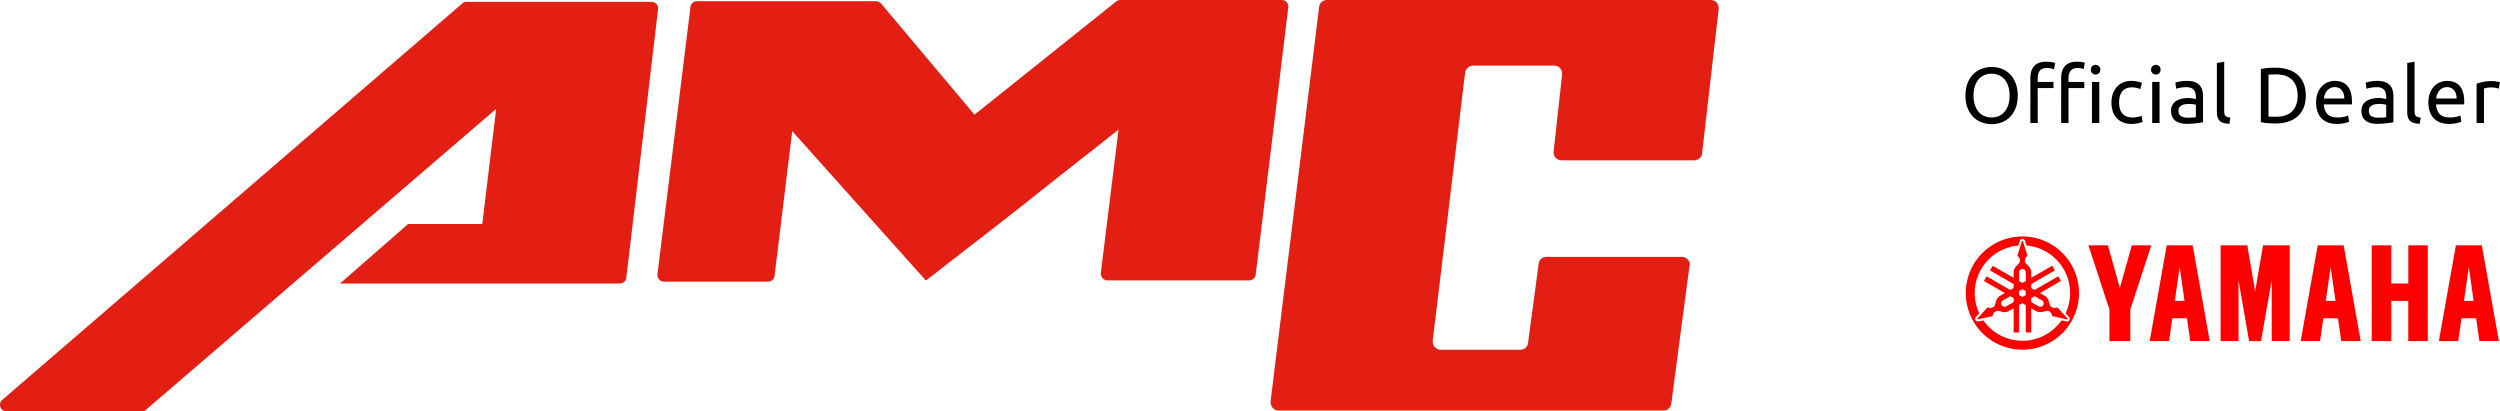
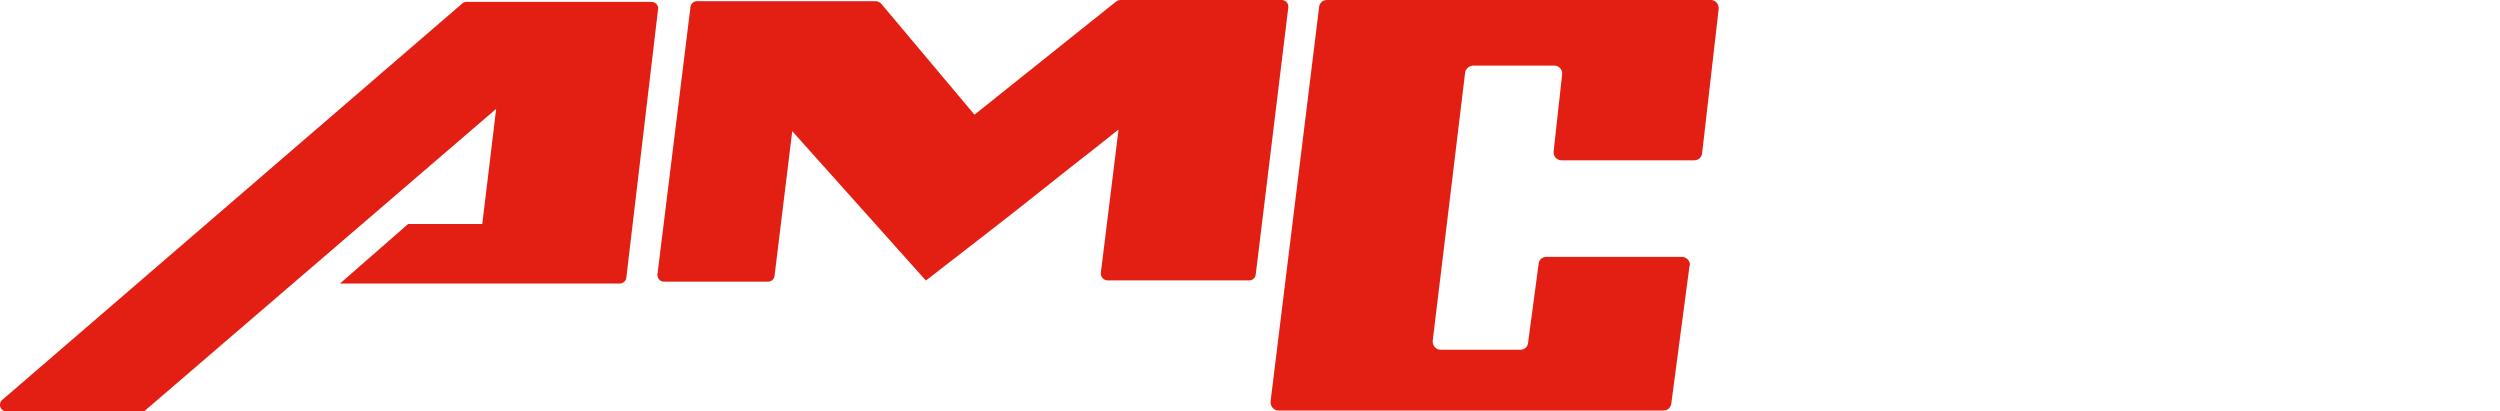
<svg xmlns="http://www.w3.org/2000/svg" id="Layer_2" width="303.854" height="50" data-name="Layer 2">
  <defs>
    <style>.cls-1{fill:#e31f13}</style>
  </defs>
  <g id="Layer_1-2" data-name="Layer 1">
    <g id="amc">
      <path d="M58.618 27.224h-9.013l-8.284 7.238h33.98c.44 0 .832-.343.832-.783l3.863-32.666c0-.44-.391-.783-.831-.783H56.718c-.195 0-.39.05-.537.196L.298 48.582C-.29 49.07.053 50 .787 50H17.51l42.795-36.768-1.688 13.992ZM156.585.782c0-.39-.342-.782-.782-.782h-19.61a.943.943 0 0 0-.489.147l-17.263 13.79L107.096.44a1.118 1.118 0 0 0-.587-.293H84.7c-.391 0-.734.293-.783.733l-4.01 32.471v.098c0 .392.343.783.783.783h12.666a.79.79 0 0 0 .782-.685l2.152-17.605 16.235 18.143c.05 0 1.223-.93 3.62-2.787 2.395-1.859 5.134-3.962 8.166-6.358 3.032-2.396 5.722-4.548 8.118-6.406l3.52-2.788-2.151 17.41v.098c0 .44.342.782.782.83h17.214c.44 0 .782-.293.831-.733l3.961-32.47V.781ZM207.908 0h-46.604c-.538 0-.93.342-.978.88l-5.896 47.89v.099c0 .587.44 1.027.978 1.027h46.8a.95.95 0 0 0 .929-.88l2.205-16.671c.05-.05.05-.098.05-.147 0-.538-.441-.978-1.028-.978h-16.382c-.538 0-.93.342-.978.88l-1.276 9.531c-.05.538-.44.88-.978.88h-9.634a.981.981 0 0 1-.978-.978v-.146l3.94-32.585c.048-.44.537-.831.977-.831h9.83c.537 0 .978.391.978.978v.098l-1.032 9.36v.099c0 .538.392.978.978.978h16.09c.537 0 .928-.391.977-.831l2.01-17.528V.978c0-.538-.391-.978-.978-.978Z" class="cls-1" />
      <g id="Yamaha_logo" data-name="Yamaha logo">
-         <path d="M238.886 11.617c0-.57.085-1.072.254-1.507s.4-.798.691-1.089.63-.51 1.018-.658c.386-.146.797-.22 1.233-.22.428 0 .833.073 1.214.22.38.148.715.367 1.002.658s.517.654.687 1.09.254.936.254 1.506-.085 1.072-.254 1.507-.399.798-.687 1.089-.622.51-1.002.657-.786.22-1.214.22c-.436 0-.847-.073-1.233-.22-.388-.147-.727-.366-1.018-.657s-.521-.654-.69-1.09-.255-.936-.255-1.506Zm.979 0c0 .403.05.77.153 1.099.103.33.248.61.437.84.189.23.419.407.69.532.273.125.578.187.917.187s.643-.062.912-.187.497-.302.686-.533c.189-.23.335-.51.437-.84.102-.329.154-.695.154-1.098s-.052-.77-.154-1.099c-.102-.33-.248-.61-.437-.84s-.417-.407-.686-.532c-.268-.125-.572-.187-.912-.187s-.644.062-.916.187-.502.302-.691.532-.334.51-.437.84a3.69 3.69 0 0 0-.153 1.099ZM248.722 7.5c.263 0 .488.02.677.058.189.038.321.073.398.105l-.163.768a1.663 1.663 0 0 0-.326-.11 2.169 2.169 0 0 0-.519-.053c-.415 0-.707.113-.873.34-.166.228-.25.533-.25.917v.432h1.92v.748h-1.92v4.242h-.892V9.506c0-.64.157-1.134.47-1.483.314-.349.806-.523 1.478-.523Zm3.743 0c.224 0 .416.014.576.043.16.029.275.056.345.082l-.124.768a2.701 2.701 0 0 0-.288-.082 1.936 1.936 0 0 0-.442-.043c-.416 0-.707.113-.873.34s-.25.533-.25.917v.432h1.92v.748h-1.92v4.242h-.892V9.506c0-.64.157-1.134.47-1.483s.806-.523 1.478-.523Zm2.236 1.555a.558.558 0 0 1-.576-.585.559.559 0 0 1 .576-.586.558.558 0 0 1 .576.585.558.558 0 0 1-.576.586Zm.451 5.892h-.892v-4.99h.892v4.99ZM259.077 15.062c-.403 0-.756-.064-1.06-.192a2.13 2.13 0 0 1-1.234-1.358 3.41 3.41 0 0 1-.153-1.05c0-.384.056-.736.168-1.056s.27-.597.475-.83a2.13 2.13 0 0 1 .753-.547c.298-.131.629-.197.993-.197.224 0 .448.02.672.058.224.038.439.099.643.182l-.201.758c-.135-.064-.29-.115-.466-.154s-.363-.057-.561-.057c-.5 0-.882.157-1.147.47-.265.314-.398.771-.398 1.373 0 .268.03.514.09.739.062.223.158.415.289.575.13.16.299.283.504.37.204.086.454.13.748.13.237 0 .451-.023.643-.068s.342-.093.451-.144l.125.748a.925.925 0 0 1-.22.092c-.097.029-.205.054-.327.076s-.251.042-.389.058-.27.024-.398.024ZM262.023 9.055a.558.558 0 0 1-.576-.585.559.559 0 0 1 .576-.586.558.558 0 0 1 .576.585.558.558 0 0 1-.576.586Zm.451 5.892h-.892v-4.99h.892v4.99ZM265.843 9.832c.357 0 .66.047.906.14.247.092.445.223.595.393.15.17.258.37.322.604.064.234.096.491.096.773v3.119l-.322.053a8.846 8.846 0 0 1-.465.062c-.173.019-.36.036-.562.053a7.732 7.732 0 0 1-.6.024c-.281 0-.54-.03-.777-.087a1.743 1.743 0 0 1-.614-.273c-.173-.125-.307-.29-.403-.495s-.144-.45-.144-.738c0-.276.056-.512.168-.71.112-.199.264-.359.456-.48a2.12 2.12 0 0 1 .671-.27c.256-.057.525-.086.807-.086a3.289 3.289 0 0 1 .552.053 19.853 19.853 0 0 1 .36.072v-.25c0-.146-.017-.292-.049-.436a.999.999 0 0 0-.172-.384.874.874 0 0 0-.341-.269 1.34 1.34 0 0 0-.562-.1c-.294 0-.551.02-.772.062-.22.042-.386.085-.494.13l-.106-.74c.115-.05.307-.1.576-.148a4.95 4.95 0 0 1 .873-.072Zm.076 4.472c.211 0 .399-.005.562-.014.163-.01.299-.028.408-.053v-1.488c-.065-.032-.168-.059-.312-.081a3.52 3.52 0 0 0-.95-.005c-.15.02-.288.06-.413.12s-.229.144-.312.25a.654.654 0 0 0-.125.417c0 .32.103.542.307.667s.483.187.835.187ZM270.957 15.043c-.55-.013-.94-.131-1.17-.355-.231-.224-.346-.573-.346-1.046V7.653l.892-.153v5.998c0 .147.013.268.039.365a.5.5 0 0 0 .124.23c.058.057.135.1.23.13.097.028.215.052.356.071l-.125.749ZM280.247 11.617c0 .576-.09 1.076-.27 1.502s-.431.777-.758 1.056a3.208 3.208 0 0 1-1.17.623 5.138 5.138 0 0 1-1.497.207c-.27 0-.565-.012-.888-.034s-.616-.066-.878-.13V8.392c.262-.063.555-.107.878-.13s.619-.033.888-.033c.544 0 1.042.07 1.496.207s.845.345 1.171.624c.327.278.58.63.759 1.055.179.426.269.926.269 1.502Zm-3.619 2.572c.883 0 1.542-.226 1.977-.677.435-.45.653-1.082.653-1.895s-.218-1.444-.653-1.895c-.435-.451-1.094-.677-1.977-.677-.262 0-.465.004-.609.01a5.312 5.312 0 0 0-.302.019v5.086c.057.007.158.013.302.02.144.006.347.009.61.009ZM281.503 12.462c0-.442.064-.827.193-1.157.127-.33.297-.603.508-.82.211-.218.454-.381.73-.49s.556-.163.844-.163c.672 0 1.186.21 1.545.629.358.419.537 1.057.537 1.914v.149c0 .06-.003.117-.01.168h-3.416c.039.518.189.912.451 1.18.263.269.672.403 1.229.403.313 0 .577-.027.791-.081s.376-.107.485-.159l.125.749c-.11.057-.3.118-.57.182-.273.064-.582.096-.927.096-.435 0-.812-.065-1.128-.197a2.1 2.1 0 0 1-.782-.542 2.211 2.211 0 0 1-.456-.82 3.477 3.477 0 0 1-.149-1.041Zm3.426-.49c.006-.403-.094-.734-.302-.993-.208-.26-.494-.389-.859-.389-.205 0-.385.04-.542.12-.157.08-.29.184-.398.312s-.194.275-.255.441-.1.336-.12.509h2.476ZM288.98 9.832c.358 0 .66.047.906.14s.444.223.595.393c.15.17.258.37.321.604s.096.491.096.773v3.119l-.32.053a9.597 9.597 0 0 1-.466.062c-.173.019-.36.036-.562.053a7.72 7.72 0 0 1-.6.024 3.3 3.3 0 0 1-.777-.087 1.744 1.744 0 0 1-.614-.273 1.253 1.253 0 0 1-.403-.495 1.724 1.724 0 0 1-.144-.738c0-.276.056-.512.168-.71.112-.199.263-.359.456-.48a2.12 2.12 0 0 1 .671-.27c.256-.057.525-.086.806-.086a3.261 3.261 0 0 1 .552.053 21.214 21.214 0 0 1 .36.072v-.25c0-.146-.016-.292-.048-.436s-.09-.272-.173-.384a.873.873 0 0 0-.34-.269 1.343 1.343 0 0 0-.562-.1c-.294 0-.552.02-.772.062-.22.042-.386.085-.495.13l-.105-.74c.115-.05.307-.1.576-.148.269-.048.56-.072.873-.072Zm.076 4.472c.211 0 .398-.005.562-.014.162-.01.299-.028.407-.053v-1.488c-.064-.032-.168-.059-.312-.081a3.523 3.523 0 0 0-.95-.005c-.15.02-.287.06-.413.12a.88.88 0 0 0-.31.25.653.653 0 0 0-.126.417c0 .32.102.542.307.667.205.124.483.187.835.187ZM294.094 15.043c-.55-.013-.94-.131-1.17-.355-.231-.224-.346-.573-.346-1.046V7.653l.892-.153v5.998c0 .147.013.268.038.365a.507.507 0 0 0 .125.23.54.54 0 0 0 .23.13c.097.028.215.052.356.071l-.125.749ZM295.15 12.462c0-.442.064-.827.192-1.157.128-.33.297-.603.508-.82.211-.218.455-.381.73-.49s.557-.163.844-.163c.672 0 1.187.21 1.545.629.358.419.537 1.057.537 1.914v.149c0 .06-.003.117-.009.168h-3.417c.04.518.189.912.452 1.18.262.269.671.403 1.228.403.313 0 .577-.027.792-.081s.375-.107.484-.159l.125.749c-.109.057-.3.118-.57.182-.273.064-.581.096-.927.096-.435 0-.811-.065-1.127-.197a2.1 2.1 0 0 1-.783-.542 2.211 2.211 0 0 1-.456-.82 3.477 3.477 0 0 1-.148-1.041Zm3.426-.49c.006-.403-.095-.734-.303-.993-.208-.26-.494-.389-.859-.389-.205 0-.385.04-.542.12-.157.08-.29.184-.398.312s-.193.275-.254.441-.101.336-.12.509h2.476ZM302.856 9.851a4.201 4.201 0 0 1 .557.053c.095.016.183.032.263.048.08.016.14.03.178.043l-.154.778a3.046 3.046 0 0 0-.35-.092 3.079 3.079 0 0 0-.628-.052c-.167 0-.332.017-.495.052l-.321.072v4.194h-.893v-4.78c.211-.076.473-.148.787-.215s.666-.1 1.055-.1Z" />
-         <path d="M290.642 29.822v4.632h2.066v-4.633h2.367v11.63h-2.37v-4.88h-2.063v4.88h-2.38V29.82h2.38Zm-20.748 0V41.45h2.18v-7.393l1.282 7.393h1.45l1.302-7.393v7.393h2.188V29.821h-3.244l-.957 5.591-.959-5.59h-3.242Zm-16.06 0 2.553 7.812v3.816h2.53v-3.816l2.553-7.813h-2.368l-1.45 5.196-1.45-5.196h-2.368Zm14.738 11.628h-2.367l-.397-2.767h-1.78l-.396 2.767h-2.354l2.07-11.629h3.151l2.073 11.63Zm-4.242-4.879h1.177l-.588-4.121-.589 4.121Zm22.594 4.88h-2.367l-.397-2.768h-1.78l-.396 2.767h-2.354l2.07-11.629h3.151l2.073 11.63Zm-4.242-4.88h1.177l-.588-4.121-.589 4.121Zm21.035 4.88h-2.368l-.396-2.768h-1.78l-.396 2.767h-2.354l2.07-11.629h3.15l2.074 11.63Zm-4.242-4.88h1.176l-.588-4.121-.588 4.121Zm-53.668-7.83a6.88 6.88 0 1 0 0 13.76 6.88 6.88 0 0 0 0-13.76Zm5.705 10.173a.326.326 0 0 1-.354.156l-.598-.133c-1.047 1.499-2.785 2.48-4.753 2.48s-3.705-.981-4.753-2.48l-.598.133a.325.325 0 0 1-.354-.156.325.325 0 0 1 .042-.384l.413-.45a5.797 5.797 0 0 1 4.754-8.234l.185-.585a.326.326 0 0 1 .623 0l.184.584a5.797 5.797 0 0 1 4.754 8.234l.413.45c.097.106.114.26.042.385Zm-.298-.096a.069.069 0 0 0 .066-.114l-1.222-1.334-.271.048a.582.582 0 0 1-.665-.42l-.112-.406a1.063 1.063 0 0 0-.495-.64l-.575-.332 2.547-1.47-.327-.567-2.874 1.66-.412-.239v-.476l2.874-1.66-.327-.566-2.547 1.471v-.664c0-.292-.118-.556-.308-.749l-.295-.299a.583.583 0 0 1-.031-.786l.177-.21-.544-1.726a.069.069 0 0 0-.131 0l-.544 1.725.176.21a.582.582 0 0 1-.031.787l-.295.3c-.19.192-.307.456-.307.748v.664l-2.547-1.47-.327.565 2.874 1.66v.476l-.413.239-2.874-1.66-.327.566 2.548 1.47-.576.333c-.252.146-.423.38-.494.64l-.112.406a.583.583 0 0 1-.665.42l-.271-.048-1.222 1.334a.069.069 0 0 0 .065.114l1.767-.392.094-.258a.582.582 0 0 1 .696-.366l.407.106c.262.068.55.037.802-.109l.575-.332v2.941h.654V37.09l.412-.239.413.239v3.318h.654v-2.941l.575.332c.253.146.54.177.802.109l.407-.106a.582.582 0 0 1 .696.366l.094.258 1.767.392Zm-5.407-2.721-.413-.238v-.477l.413-.238.413.238v.477l-.413.238Zm-.413-2.988a.413.413 0 1 1 .826 0v1.042l-.413.238-.413-.238v-1.042Zm-1.555 4.124a.413.413 0 0 1-.413-.715l.902-.52.413.238v.477l-.902.52Zm4.5-.15a.413.413 0 0 1-.563.15l-.902-.52v-.477l.412-.238.902.52a.413.413 0 0 1 .151.564Z" style="fill:red" />
-       </g>
+         </g>
    </g>
  </g>
</svg>